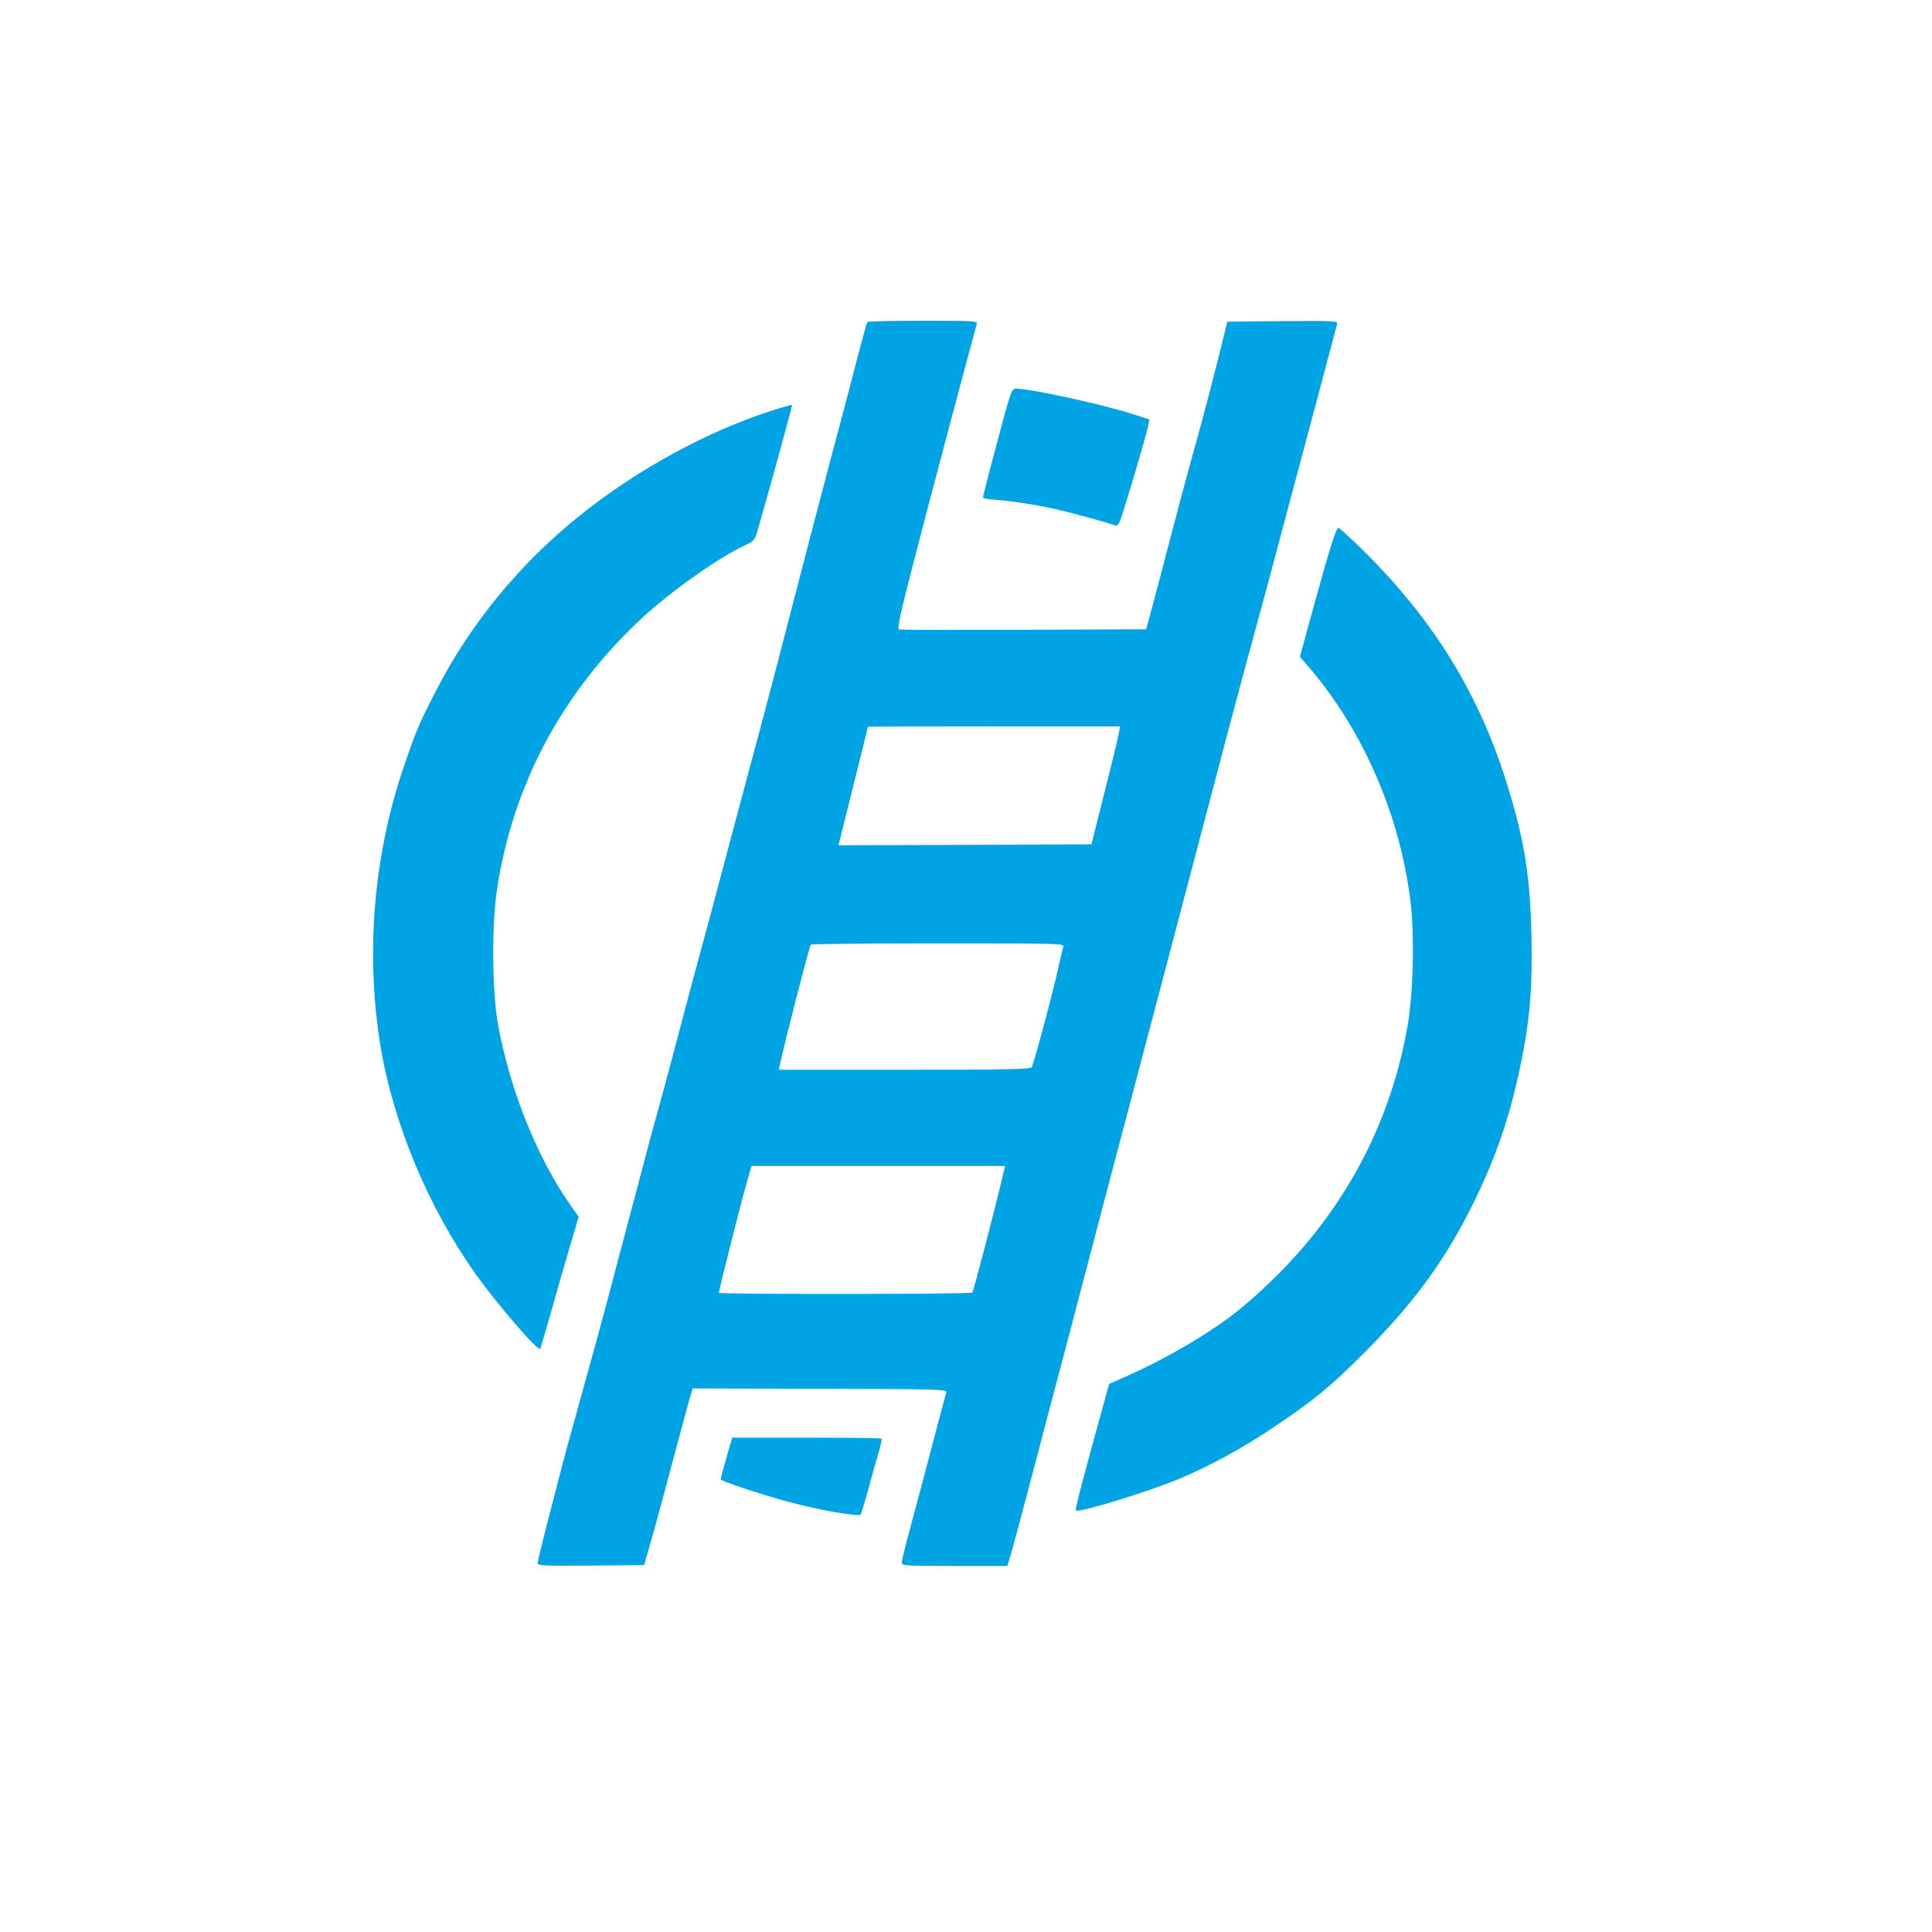
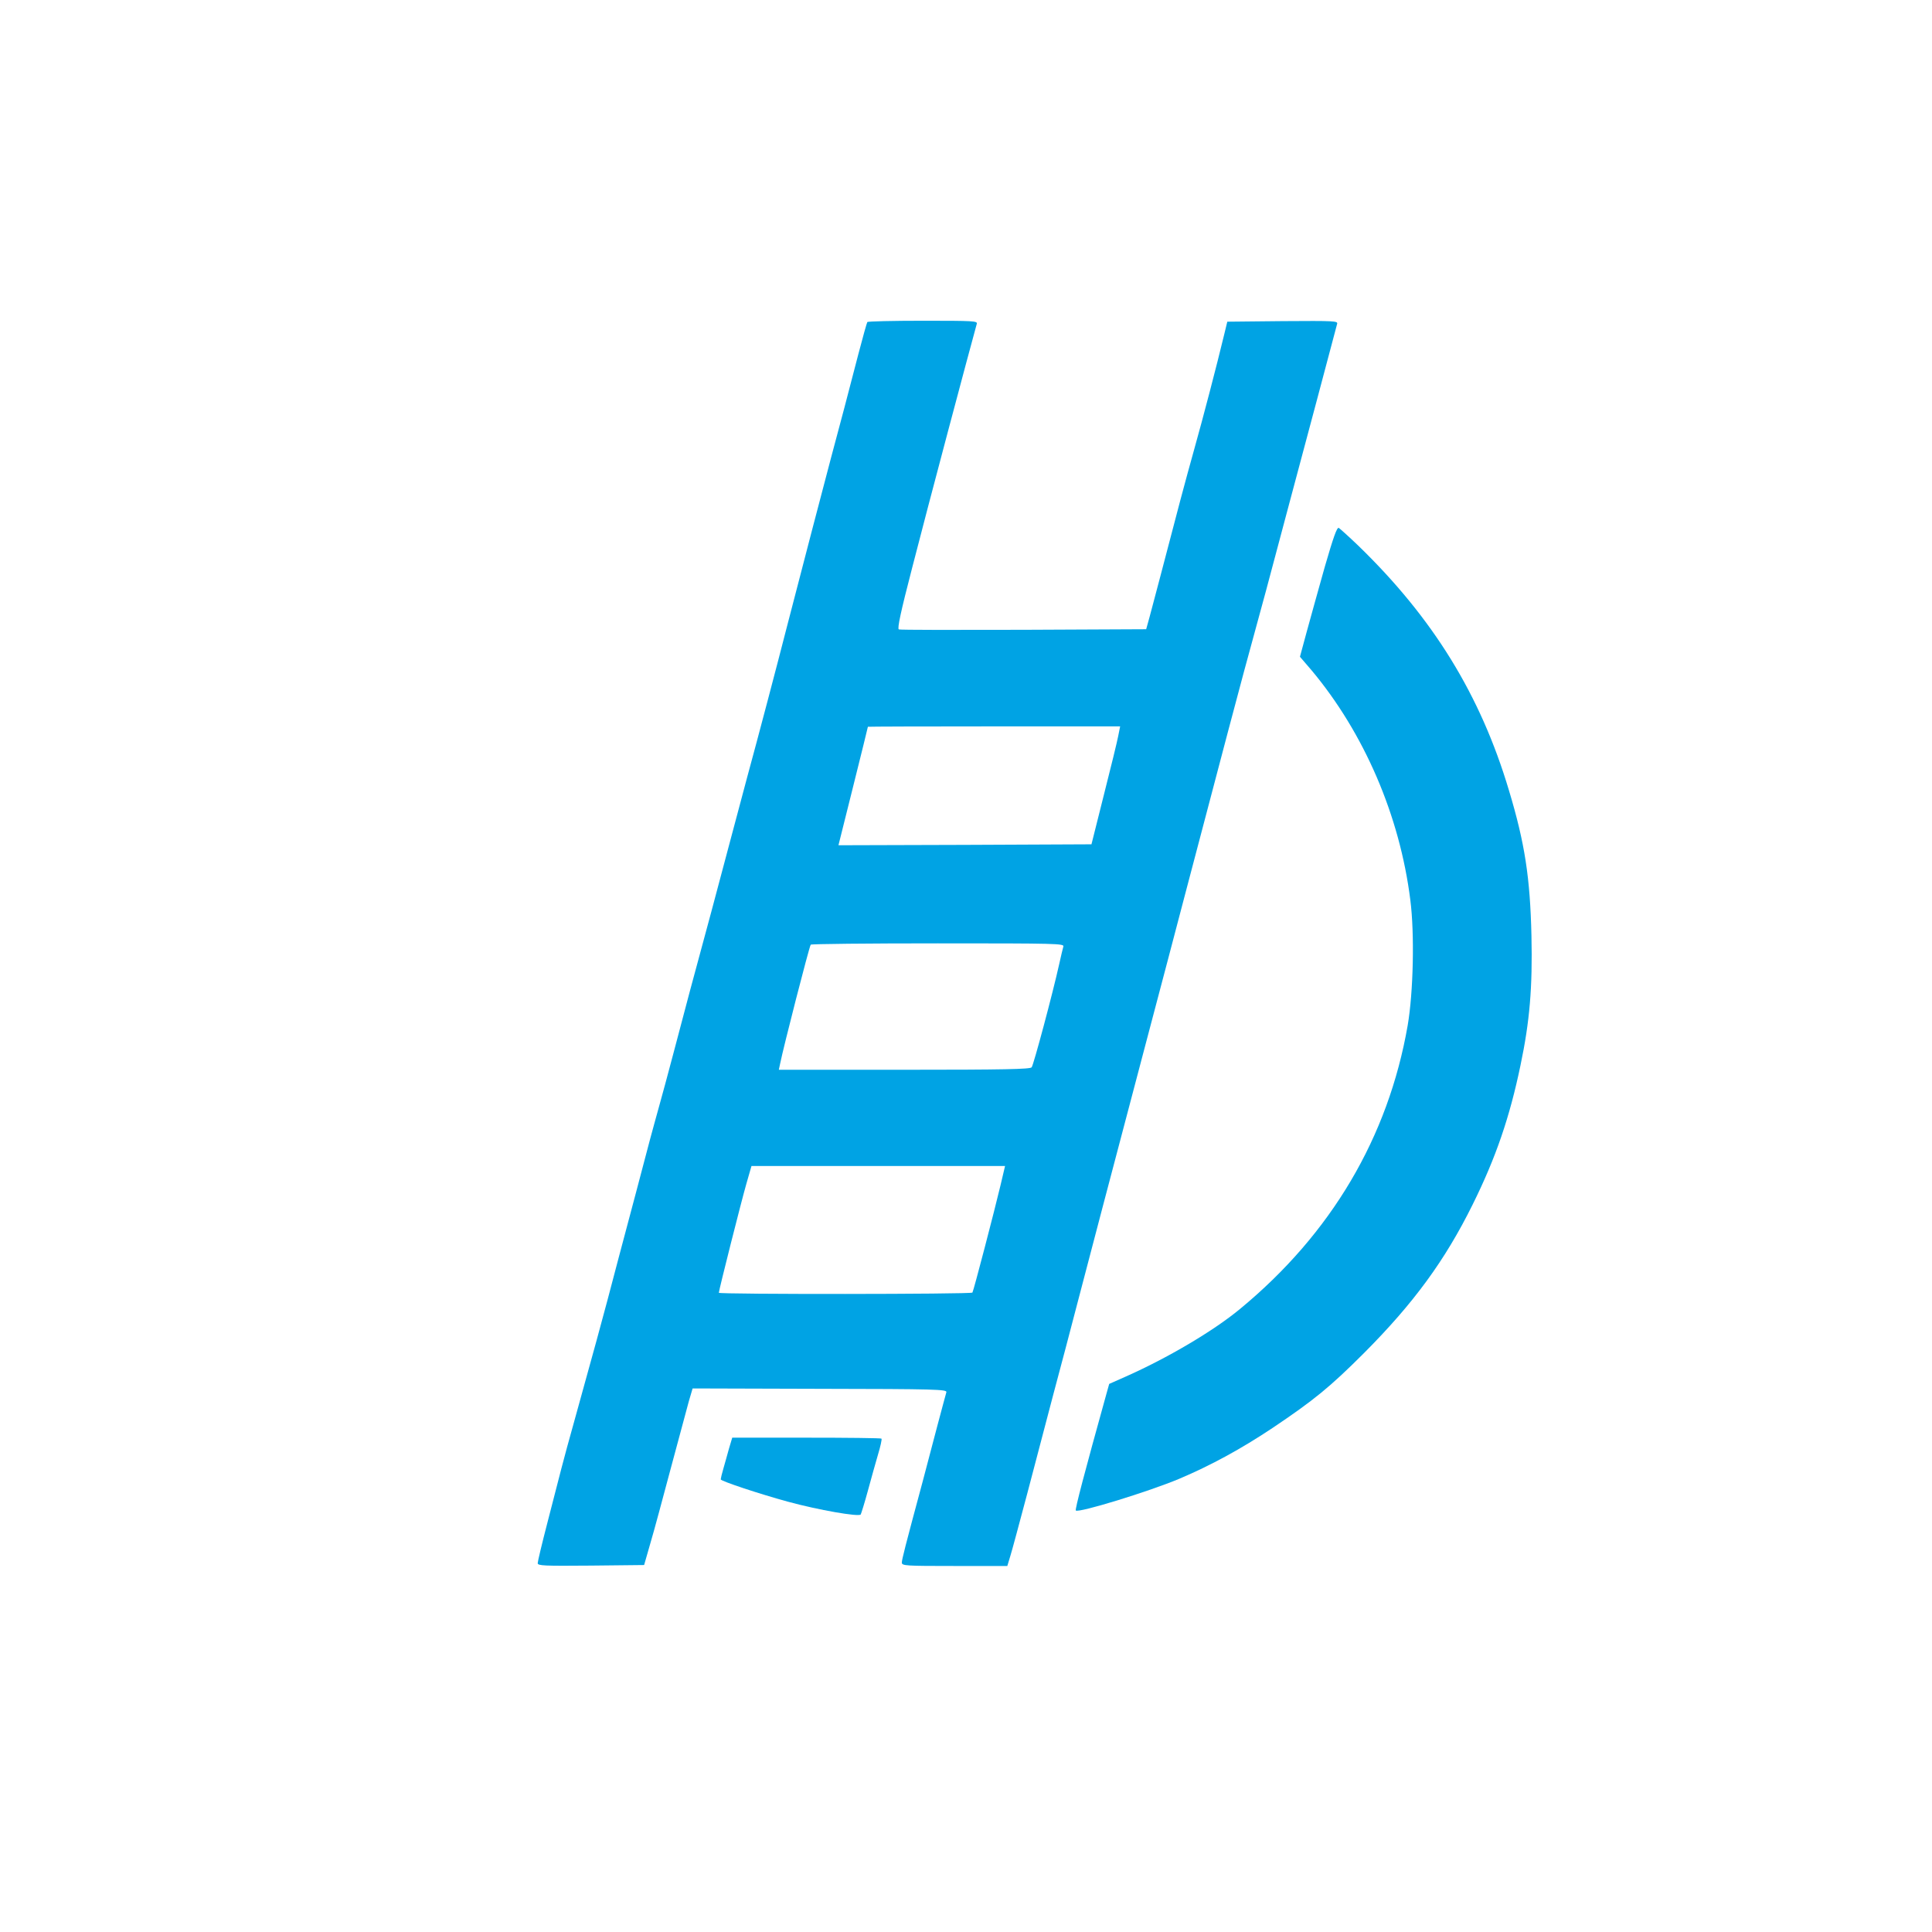
<svg xmlns="http://www.w3.org/2000/svg" version="1.0" width="1024pt" height="1024pt" viewBox="0 0 1024 1024" preserveAspectRatio="xMidYMid meet">
  <g transform="translate(0,1024) scale(0.1,-0.1)" fill="#00a3e4" stroke="none">
    <path d="M4597 8533 c-3 -5 -24 -80 -47 -168 -50 -193 -101 -388 -145 -550 -48 -181 -142 -541 -235 -900 -47 -184 -152 -583 -210 -795 -21 -80 -57 -215 -80 -300 -78 -294 -138 -519 -224 -835 -19 -71 -58 -218 -86 -325 -28 -107 -63 -235 -77 -285 -14 -49 -35 -128 -48 -175 -23 -90 -116 -438 -167 -630 -17 -63 -43 -162 -58 -220 -28 -105 -72 -268 -170 -620 -29 -102 -62 -225 -75 -275 -13 -49 -46 -179 -74 -287 -28 -108 -51 -204 -51 -213 0 -14 32 -15 282 -13 l282 3 33 115 c19 63 67 243 109 400 42 157 85 316 95 353 l20 68 675 -2 c617 -1 674 -3 670 -18 -3 -9 -23 -86 -46 -171 -22 -85 -58 -220 -79 -300 -94 -349 -111 -416 -111 -432 0 -17 20 -18 280 -18 l279 0 16 53 c9 28 49 178 90 332 40 154 103 390 138 525 36 135 96 360 132 500 86 328 134 512 370 1405 64 242 152 575 195 740 164 625 323 1226 365 1375 40 146 75 273 180 670 66 246 257 962 262 983 5 16 -12 17 -288 15 l-294 -3 -17 -70 c-40 -166 -110 -434 -158 -605 -49 -175 -90 -330 -180 -675 -22 -82 -47 -179 -57 -215 l-18 -65 -650 -3 c-357 -1 -654 -1 -661 2 -9 4 10 93 71 328 85 332 304 1154 342 1291 5 16 -13 17 -285 17 -160 0 -293 -3 -295 -7z m1330 -2193 c-5 -27 -39 -167 -76 -312 l-66 -263 -670 -3 -671 -2 78 312 c43 172 78 314 78 316 0 1 301 2 669 2 l668 0 -10 -50z m-291 -1117 c-3 -10 -13 -52 -22 -93 -34 -154 -136 -535 -146 -547 -8 -10 -147 -13 -675 -13 l-665 0 7 33 c17 85 153 616 162 630 2 4 306 7 674 7 634 0 670 -1 665 -17z m-333 -1265 c-31 -131 -143 -561 -149 -569 -5 -9 -1344 -10 -1344 -1 0 13 119 484 146 578 l27 94 672 0 672 0 -24 -102z" />
-     <path d="M5326 8048 c-60 -222 -116 -436 -116 -445 0 -4 24 -9 53 -11 80 -4 253 -31 347 -54 82 -19 274 -72 304 -84 11 -4 22 17 45 93 62 201 120 401 126 435 l7 35 -84 27 c-173 55 -545 136 -624 136 -19 0 -25 -15 -58 -132z" />
-     <path d="M4095 8065 c-345 -110 -717 -313 -1020 -556 -321 -257 -582 -575 -766 -934 -85 -165 -101 -201 -164 -385 -164 -474 -209 -994 -129 -1490 68 -414 254 -860 506 -1214 117 -163 329 -409 341 -395 2 2 27 87 56 189 28 102 73 258 100 348 l48 163 -37 52 c-182 256 -329 622 -392 976 -30 170 -32 524 -4 706 83 548 337 1029 747 1419 162 154 430 344 576 410 37 17 44 25 57 70 64 221 187 668 184 670 -2 2 -48 -12 -103 -29z" />
    <path d="M7022 7237 c-33 -117 -76 -272 -96 -345 l-36 -133 61 -71 c279 -333 468 -771 524 -1218 23 -179 16 -490 -14 -665 -103 -592 -405 -1104 -889 -1503 -140 -116 -384 -260 -605 -358 l-88 -39 -14 -50 c-117 -421 -168 -615 -163 -621 15 -14 386 100 548 168 168 71 329 159 494 269 219 147 305 217 486 398 263 264 429 491 575 786 124 250 197 465 254 739 49 233 64 413 58 686 -7 308 -35 491 -119 770 -151 506 -402 914 -801 1300 -49 47 -95 88 -101 92 -10 5 -29 -50 -74 -205z" />
    <path d="M3864 2563 c-9 -32 -22 -80 -30 -107 -8 -27 -14 -53 -14 -57 0 -9 205 -77 355 -118 161 -44 378 -82 387 -68 3 6 21 63 38 126 17 64 42 151 54 193 13 43 21 80 18 83 -3 3 -182 5 -398 5 l-393 0 -17 -57z" />
  </g>
</svg>